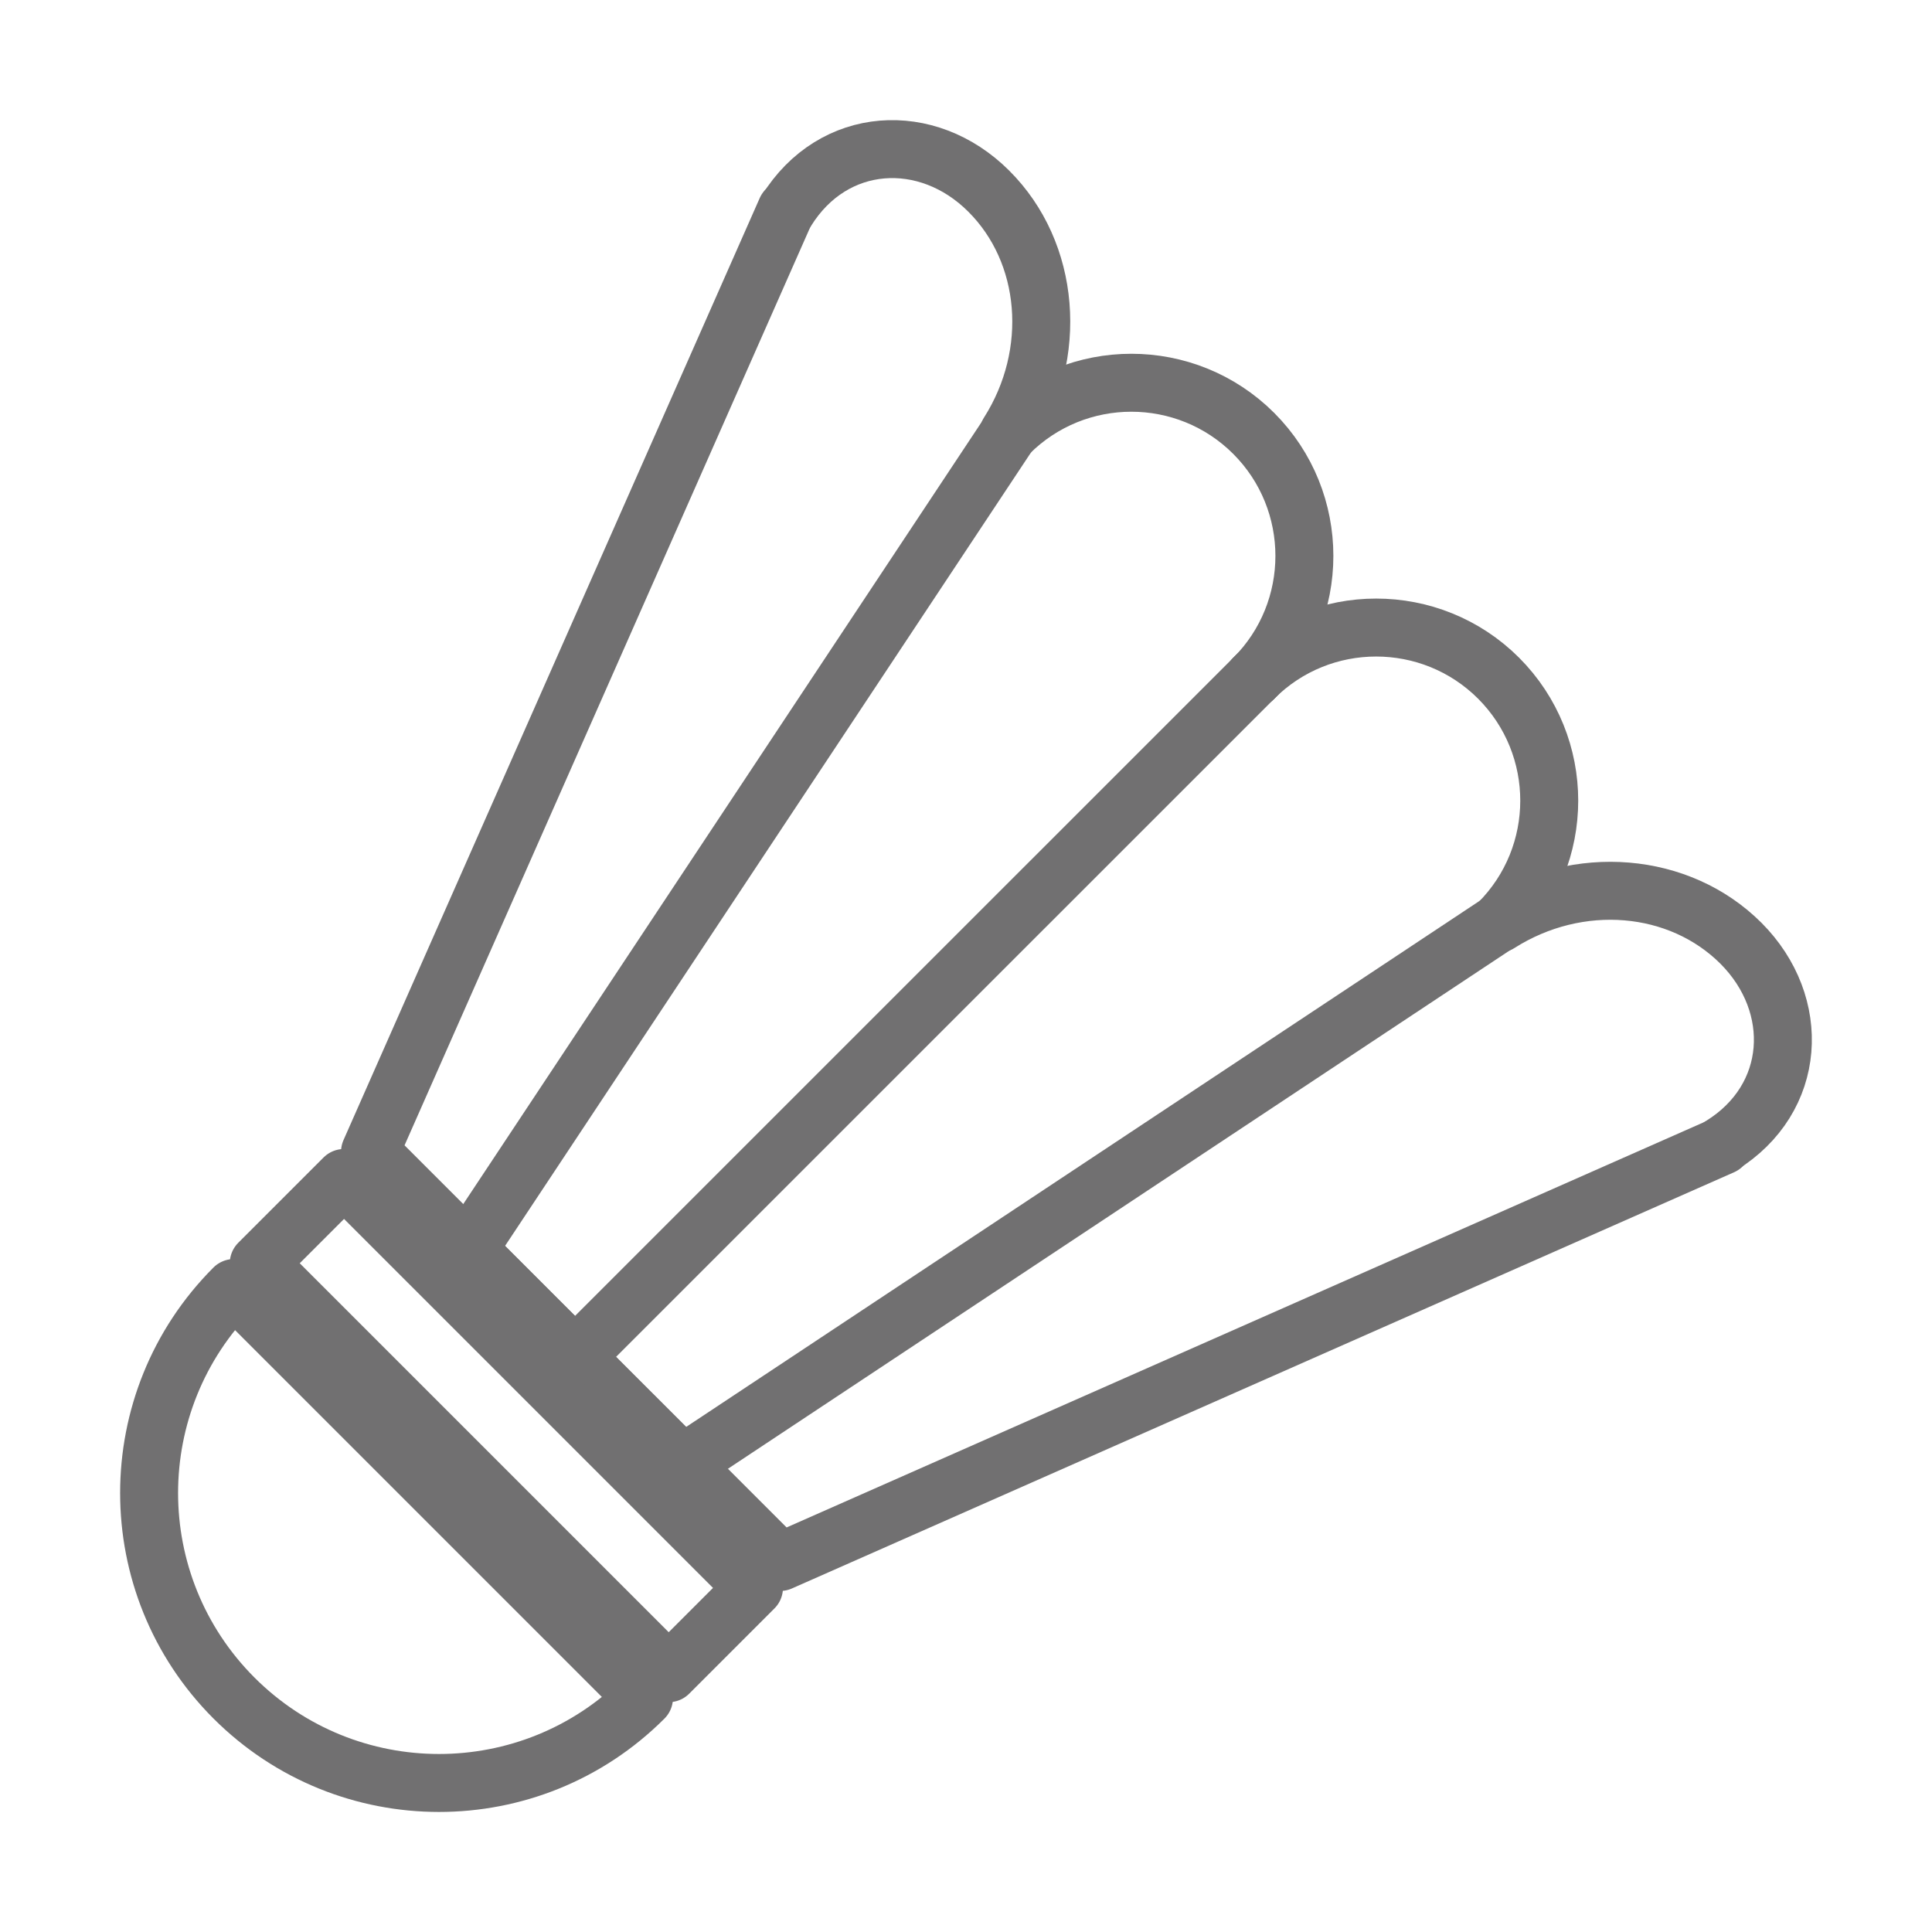
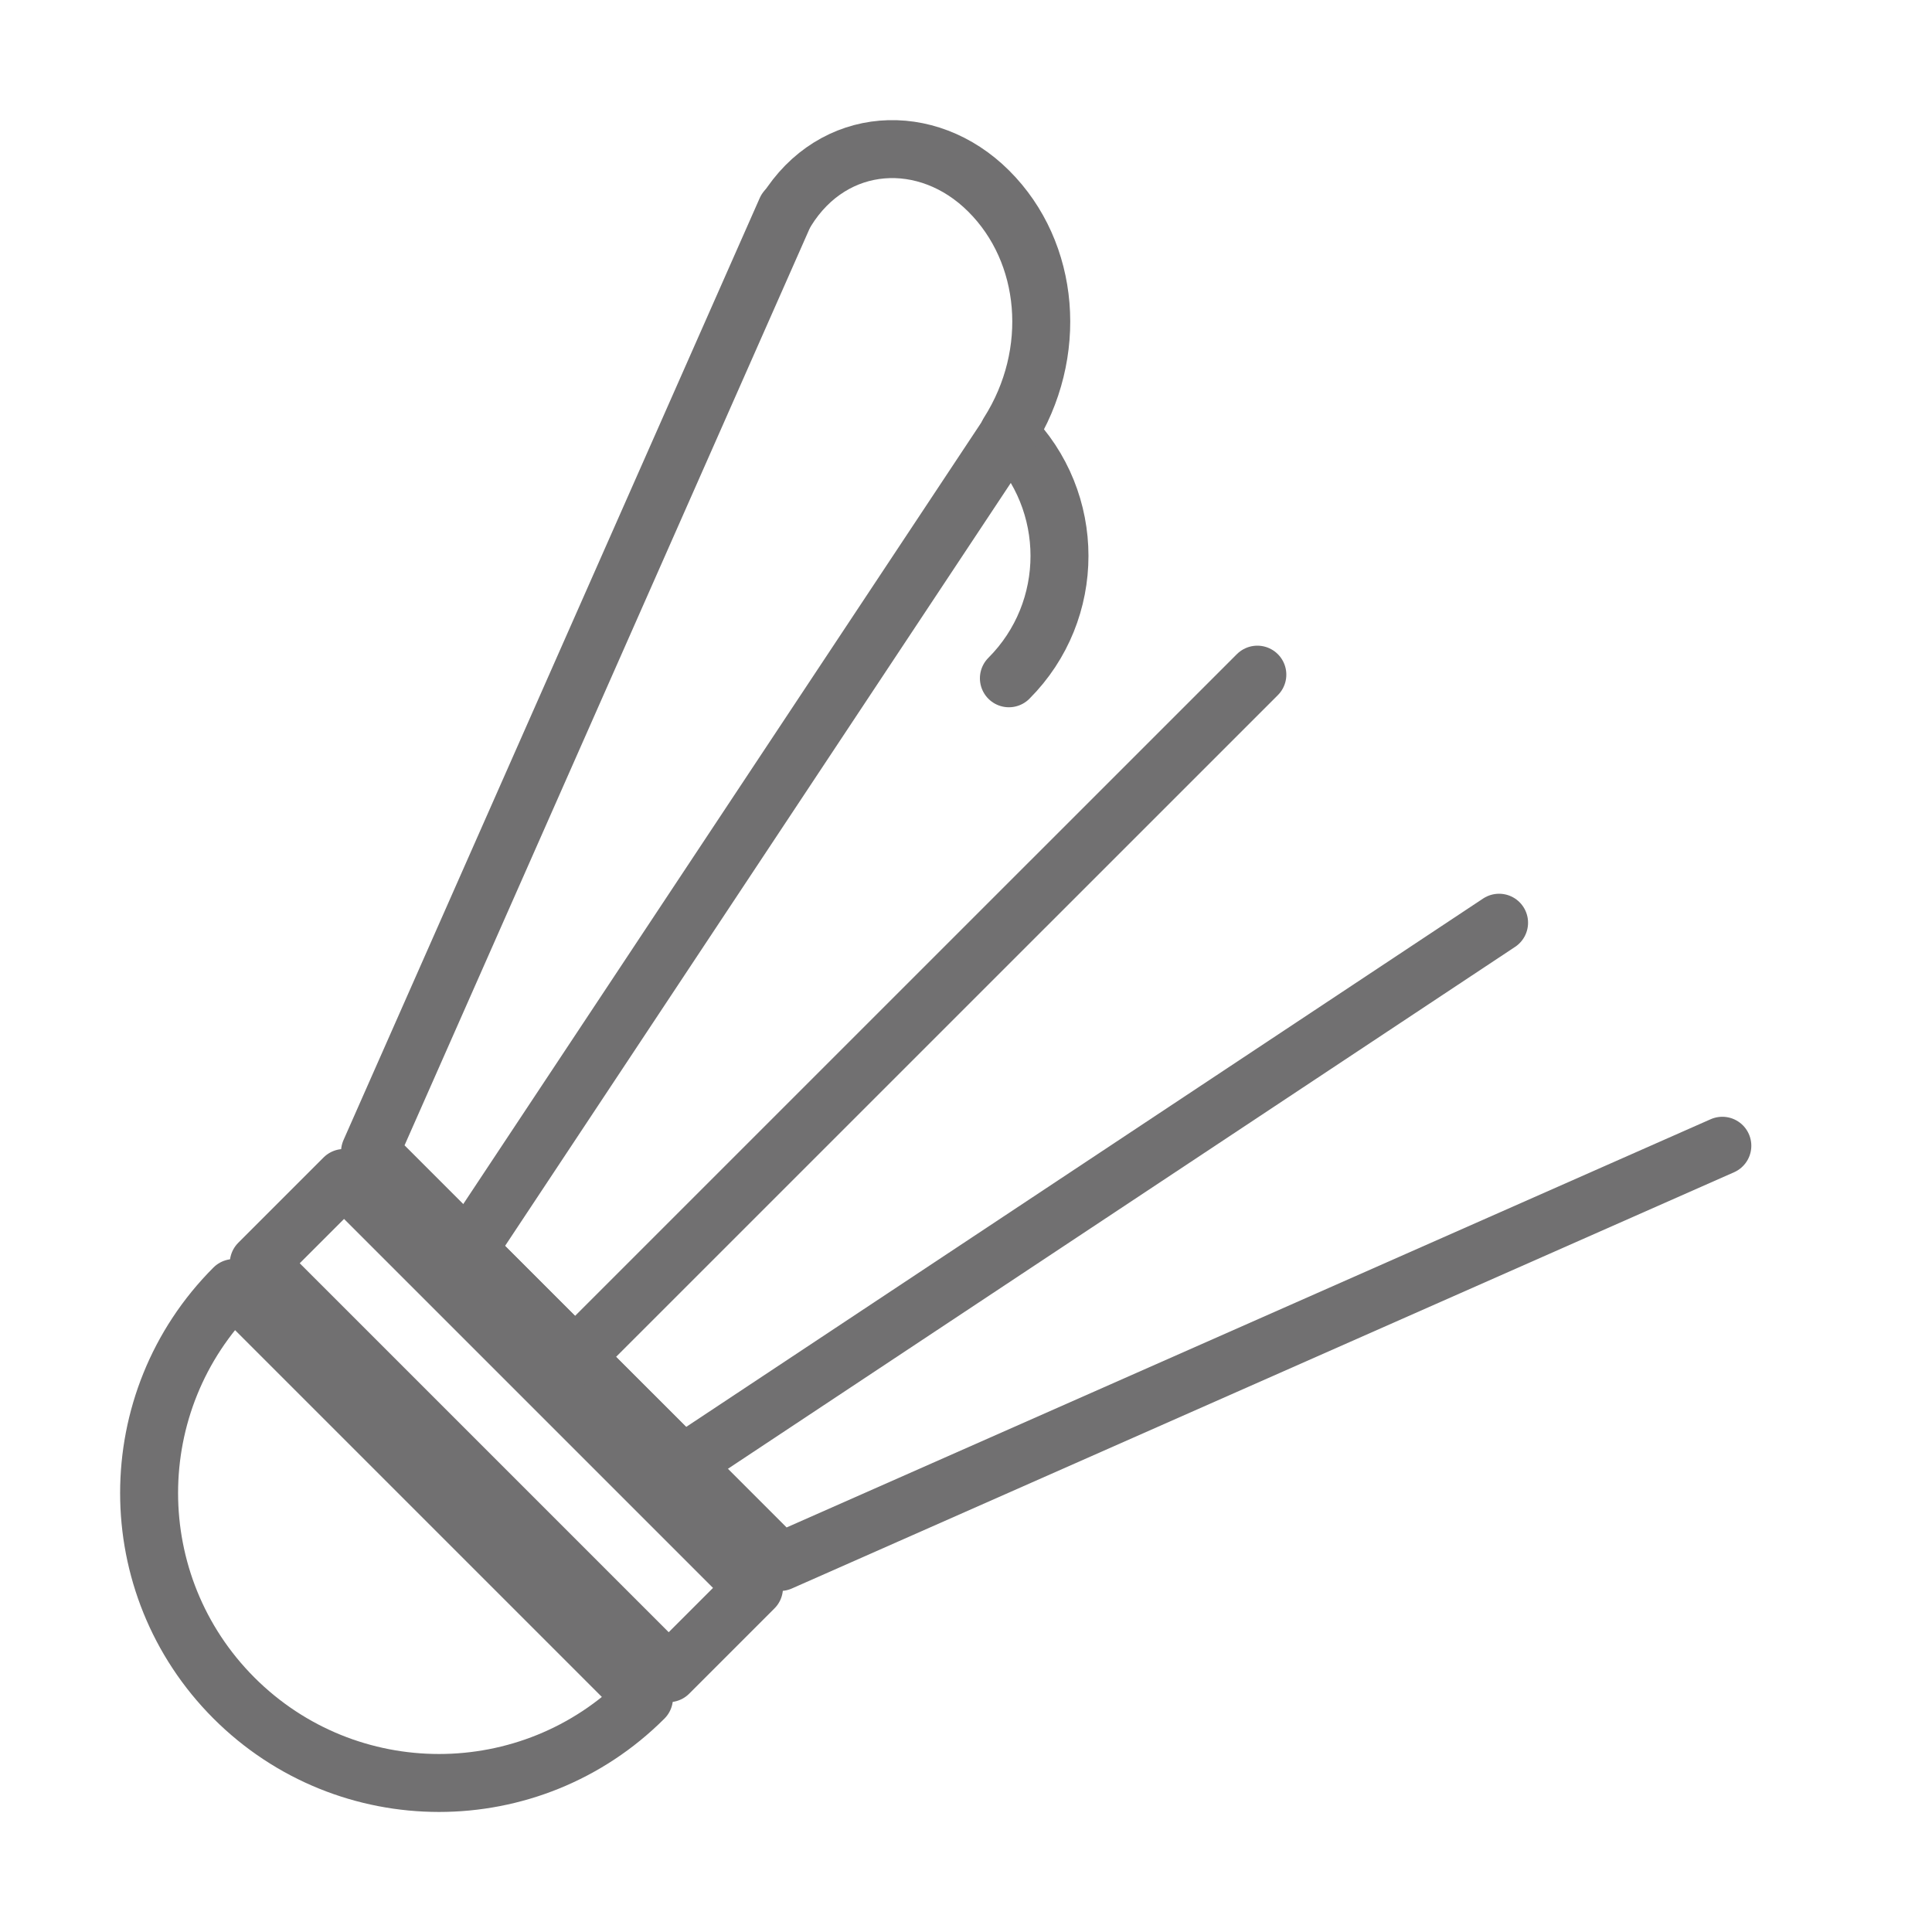
<svg xmlns="http://www.w3.org/2000/svg" version="1.1" id="Layer_1" x="0px" y="0px" width="25px" height="25px" viewBox="0 0 25 25" enable-background="new 0 0 25 25" xml:space="preserve">
  <g>
    <path fill="none" stroke="#717071" stroke-width="0.75" stroke-linecap="round" stroke-linejoin="round" stroke-miterlimit="10" d="   M8.333,21.973c-1.465,1.465-3.84,1.465-5.306-0.001c-1.463-1.465-1.464-3.839,0-5.305L8.333,21.973z" />
    <path fill="none" stroke="#717071" stroke-width="0.75" stroke-linecap="round" stroke-linejoin="round" stroke-miterlimit="10" d="   M10.175,2.728C10.783,1.746,12,1.68,12.794,2.473c0.796,0.793,0.908,2.102,0.257,3.129" />
-     <path fill="none" stroke="#717071" stroke-width="0.75" stroke-linecap="round" stroke-linejoin="round" stroke-miterlimit="10" d="   M13.055,5.609c0.875-0.875,2.294-0.875,3.169,0c0.873,0.875,0.873,2.294,0,3.168" />
+     <path fill="none" stroke="#717071" stroke-width="0.75" stroke-linecap="round" stroke-linejoin="round" stroke-miterlimit="10" d="   M13.055,5.609c0.873,0.875,0.873,2.294,0,3.168" />
    <g>
-       <path fill="none" stroke="#717071" stroke-width="0.75" stroke-linecap="round" stroke-linejoin="round" stroke-miterlimit="10" d="    M22.271,14.825c0.983-0.606,1.049-1.826,0.256-2.62c-0.795-0.793-2.102-0.907-3.13-0.255" />
-       <path fill="none" stroke="#717071" stroke-width="0.75" stroke-linecap="round" stroke-linejoin="round" stroke-miterlimit="10" d="    M19.392,11.944c0.873-0.874,0.874-2.292,0-3.168c-0.875-0.874-2.295-0.874-3.168,0" />
-     </g>
+       </g>
    <rect x="2.799" y="17.669" transform="matrix(0.707 0.707 -0.707 0.707 14.965 0.772)" fill="none" stroke="#717071" stroke-width="0.75" stroke-linecap="round" stroke-linejoin="round" stroke-miterlimit="10" width="7.503" height="1.561" />
    <polyline fill="none" stroke="#717071" stroke-width="0.75" stroke-linecap="round" stroke-linejoin="round" stroke-miterlimit="10" points="   22.287,14.826 10.095,20.212 4.788,14.904 10.174,2.714  " />
    <polyline fill="none" stroke="#717071" stroke-width="0.75" stroke-linecap="round" stroke-linejoin="round" stroke-miterlimit="10" points="   19.398,11.94 8.831,18.946 6.053,16.171 13.06,5.6  " />
    <line fill="none" stroke="#717071" stroke-width="0.75" stroke-linecap="round" stroke-linejoin="round" stroke-miterlimit="10" x1="16.27" y1="8.73" x2="7.441" y2="17.558" />
  </g>
</svg>